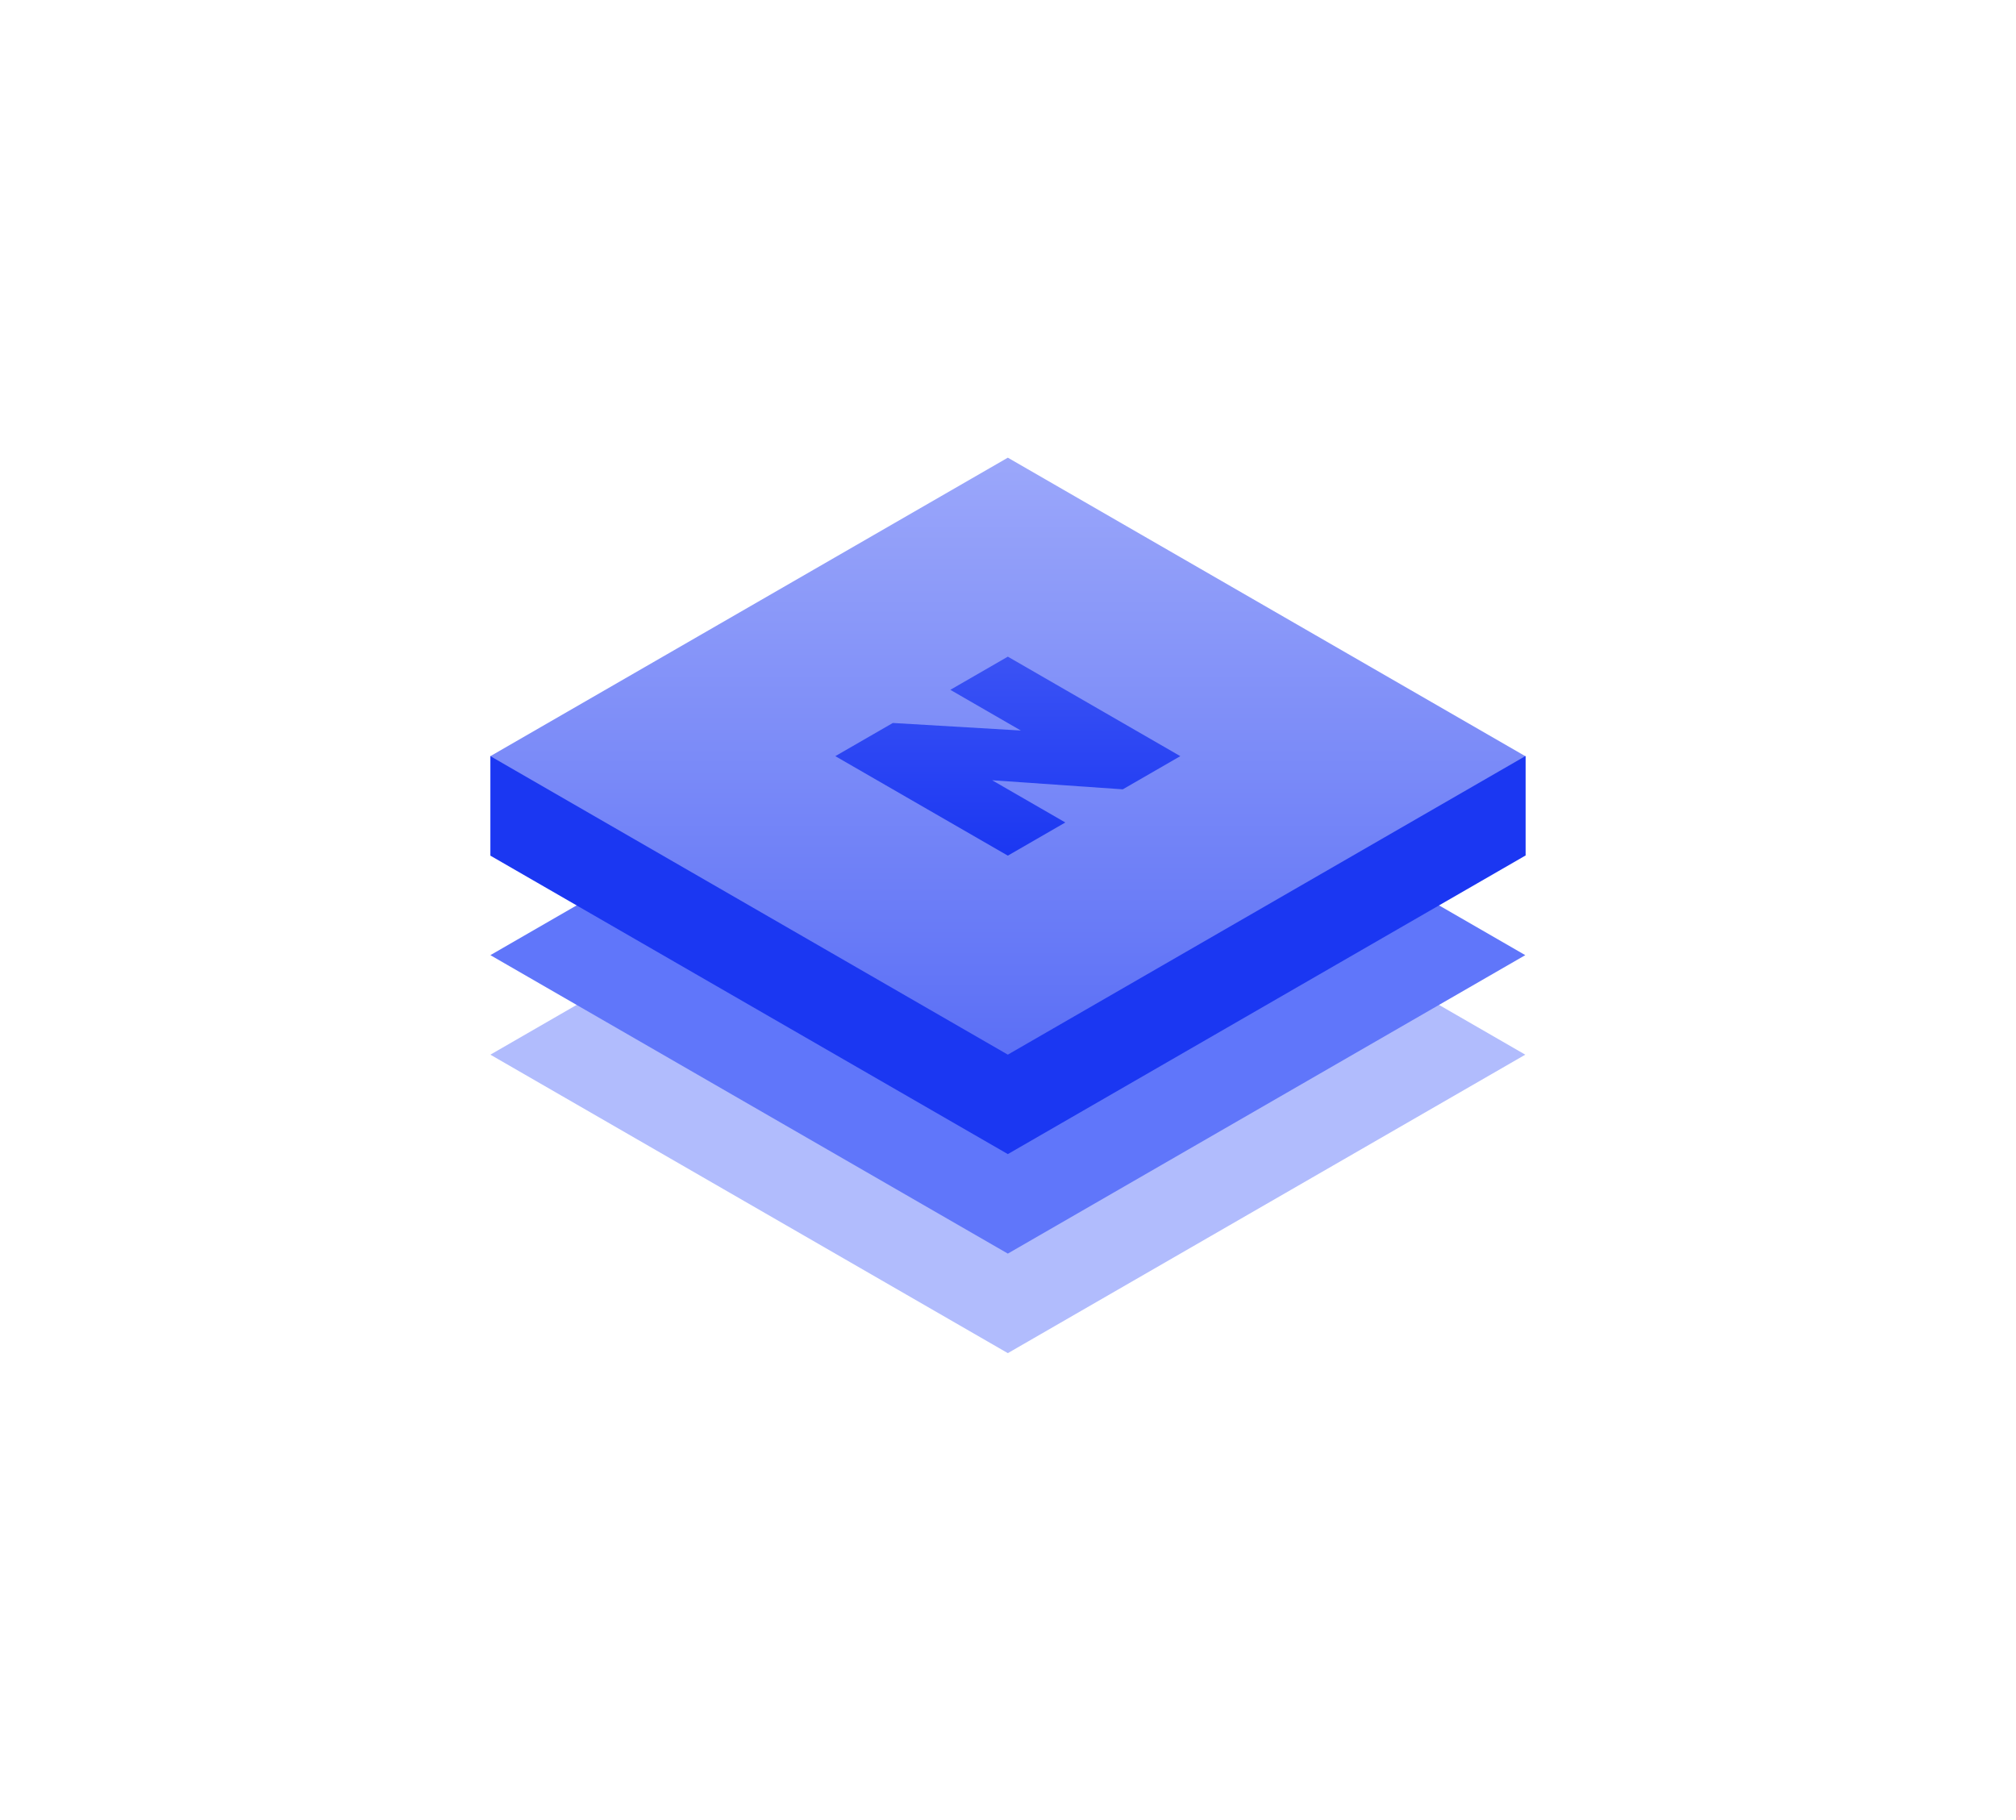
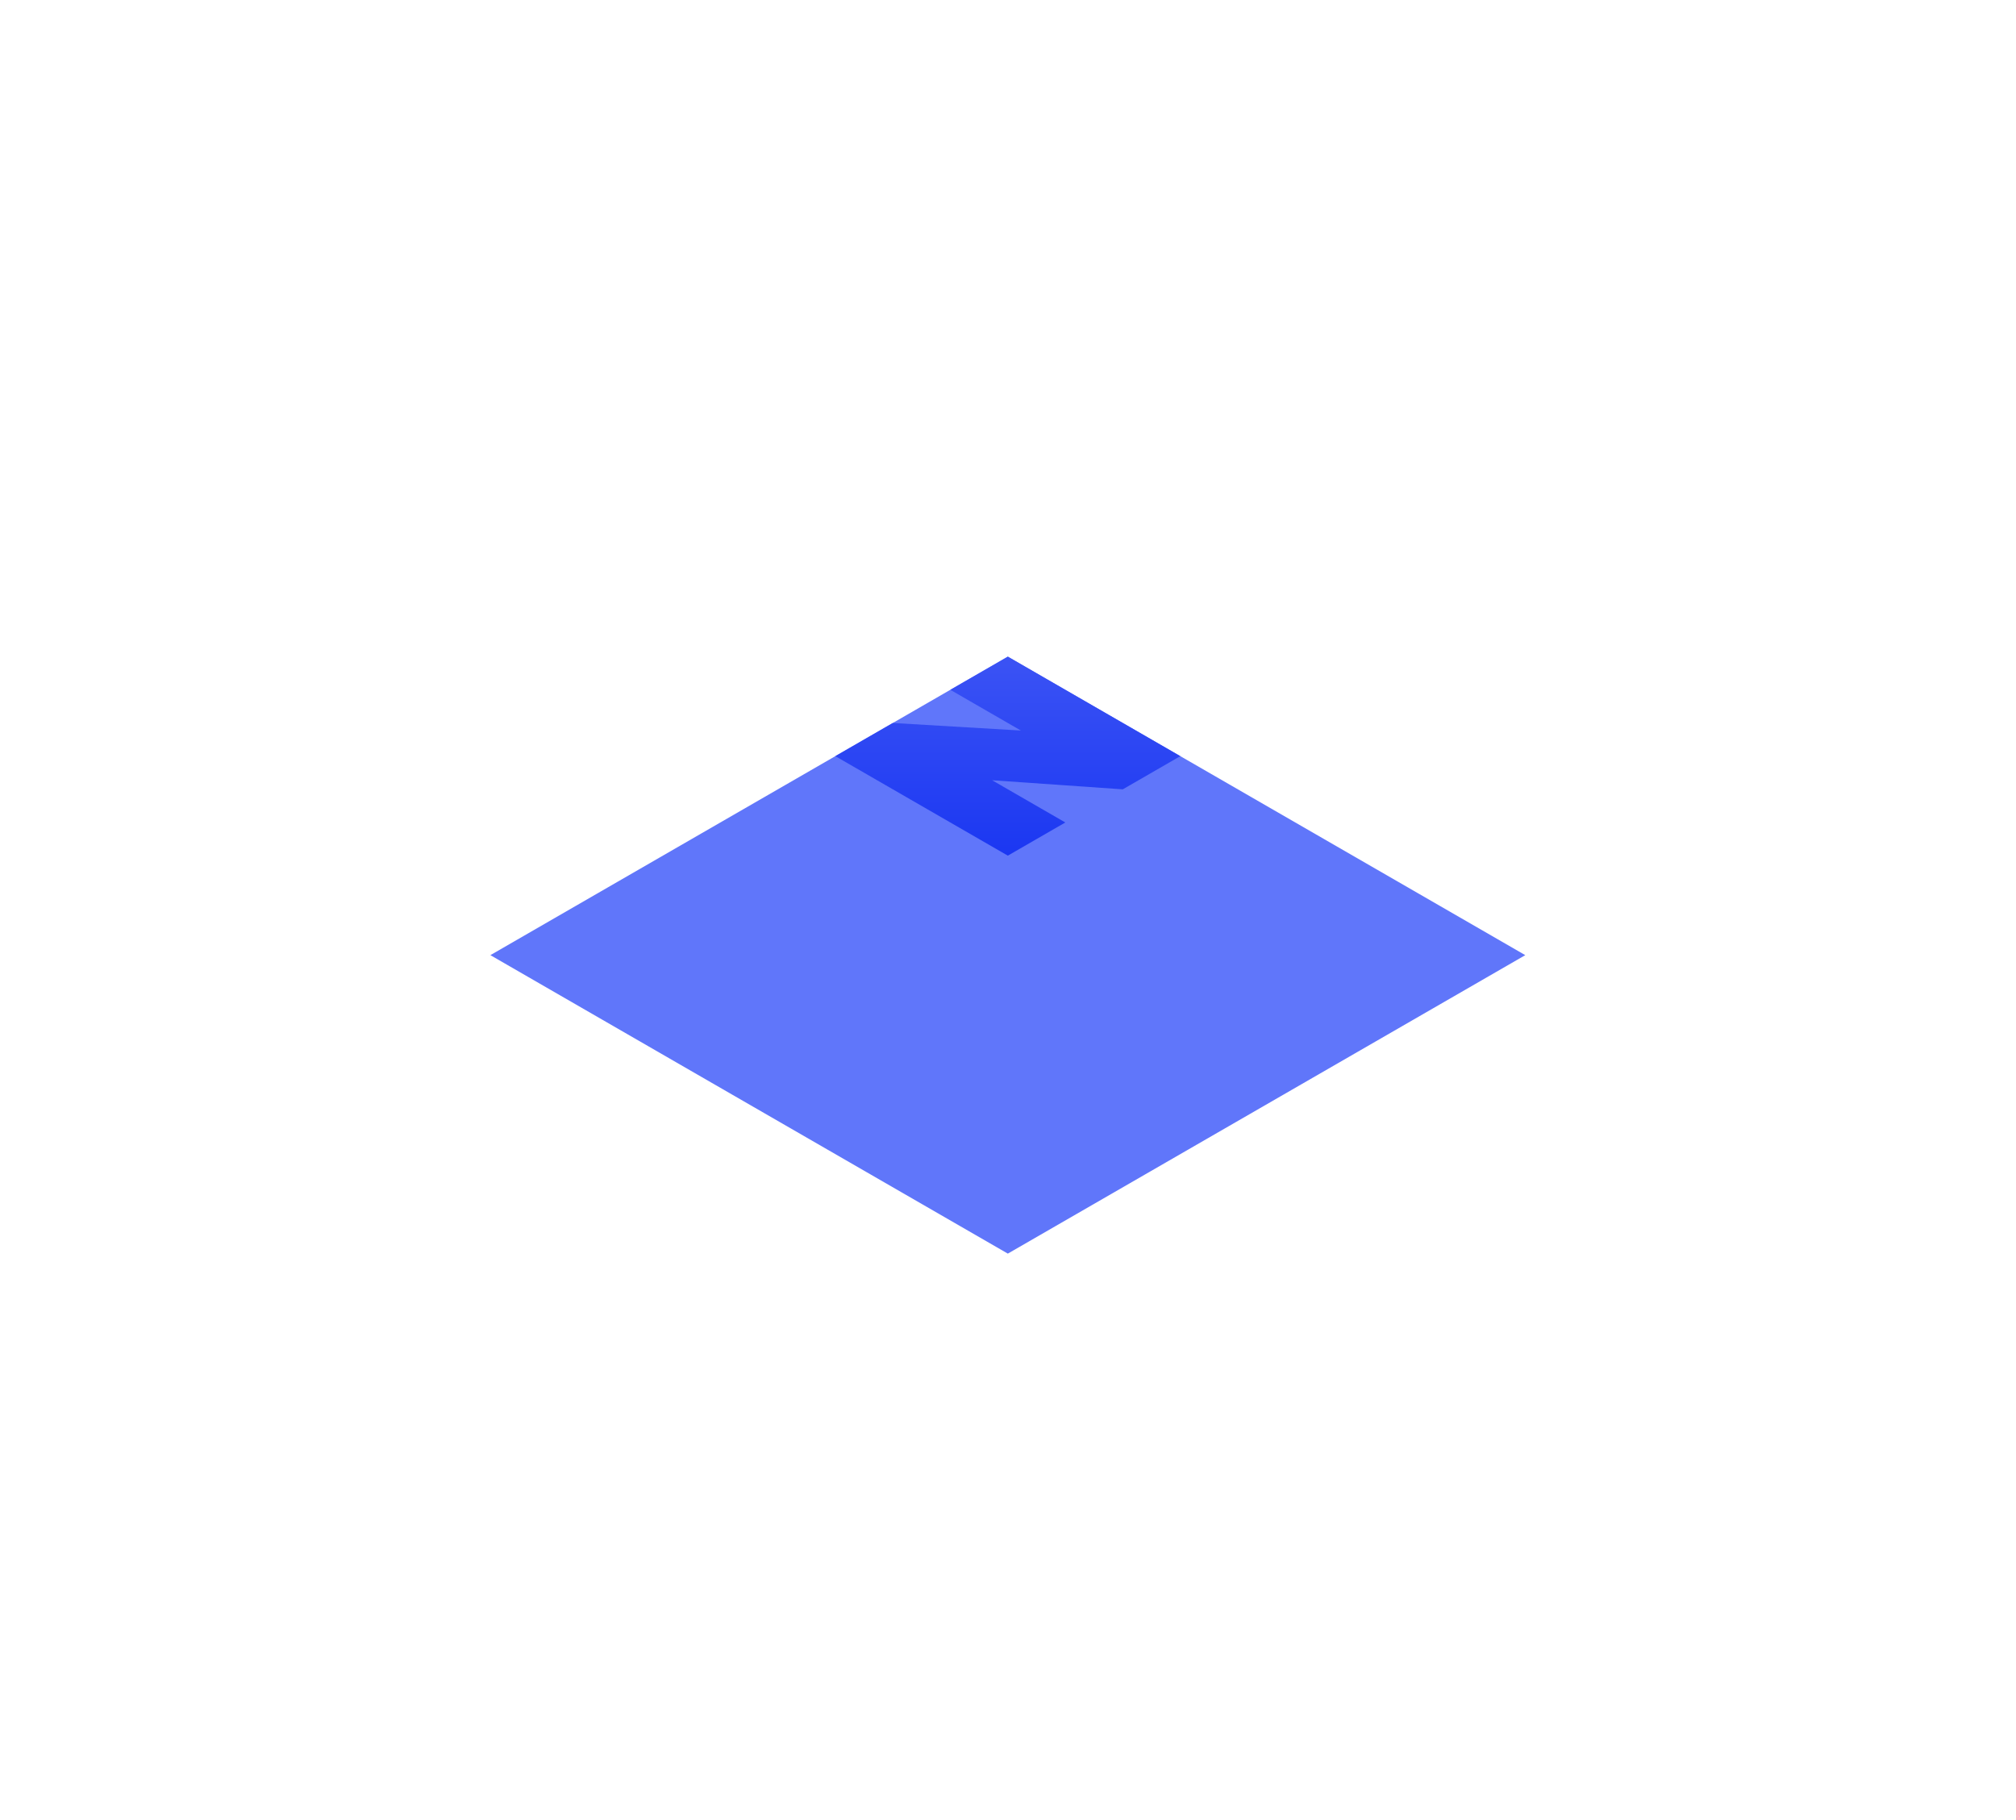
<svg xmlns="http://www.w3.org/2000/svg" width="185" height="167" viewBox="0 0 185 167" fill="none">
-   <path fill-rule="evenodd" clip-rule="evenodd" d="M45 96.785L92.484 124.175L139.968 96.785L92.484 69.391L45 96.785Z" fill="#B1BCFD" />
  <path fill-rule="evenodd" clip-rule="evenodd" d="M45 87.652L92.484 115.042L139.968 87.652L92.484 60.258L45 87.652Z" fill="#6076FA" />
-   <path fill-rule="evenodd" clip-rule="evenodd" d="M60.828 69.39H45V78.521L92.484 105.91L139.968 78.521H140V69.388H124.136L92.48 51.127L60.824 69.39H60.828Z" fill="#1B37F2" />
-   <path fill-rule="evenodd" clip-rule="evenodd" d="M92.484 42L45 69.391L92.484 96.783L139.968 69.391L92.484 42Z" fill="url(#paint0_linear_38_20)" />
  <path fill-rule="evenodd" clip-rule="evenodd" d="M87.208 63.304L93.681 67.039L81.932 66.346L76.654 69.39L92.484 78.521L97.76 75.477L91.044 71.602L103.034 72.435L108.312 69.39L92.484 60.26L87.208 63.304Z" fill="url(#paint1_linear_38_20)" />
  <defs>
    <linearGradient id="paint0_linear_38_20" x1="45" y1="42" x2="45" y2="96.783" gradientUnits="userSpaceOnUse">
      <stop stop-color="#9BA7FA" />
      <stop offset="1" stop-color="#5B6FF6" />
    </linearGradient>
    <linearGradient id="paint1_linear_38_20" x1="76.654" y1="60.26" x2="76.654" y2="78.521" gradientUnits="userSpaceOnUse">
      <stop stop-color="#3B53F4" />
      <stop offset="1" stop-color="#1B37F2" />
    </linearGradient>
  </defs>
</svg>